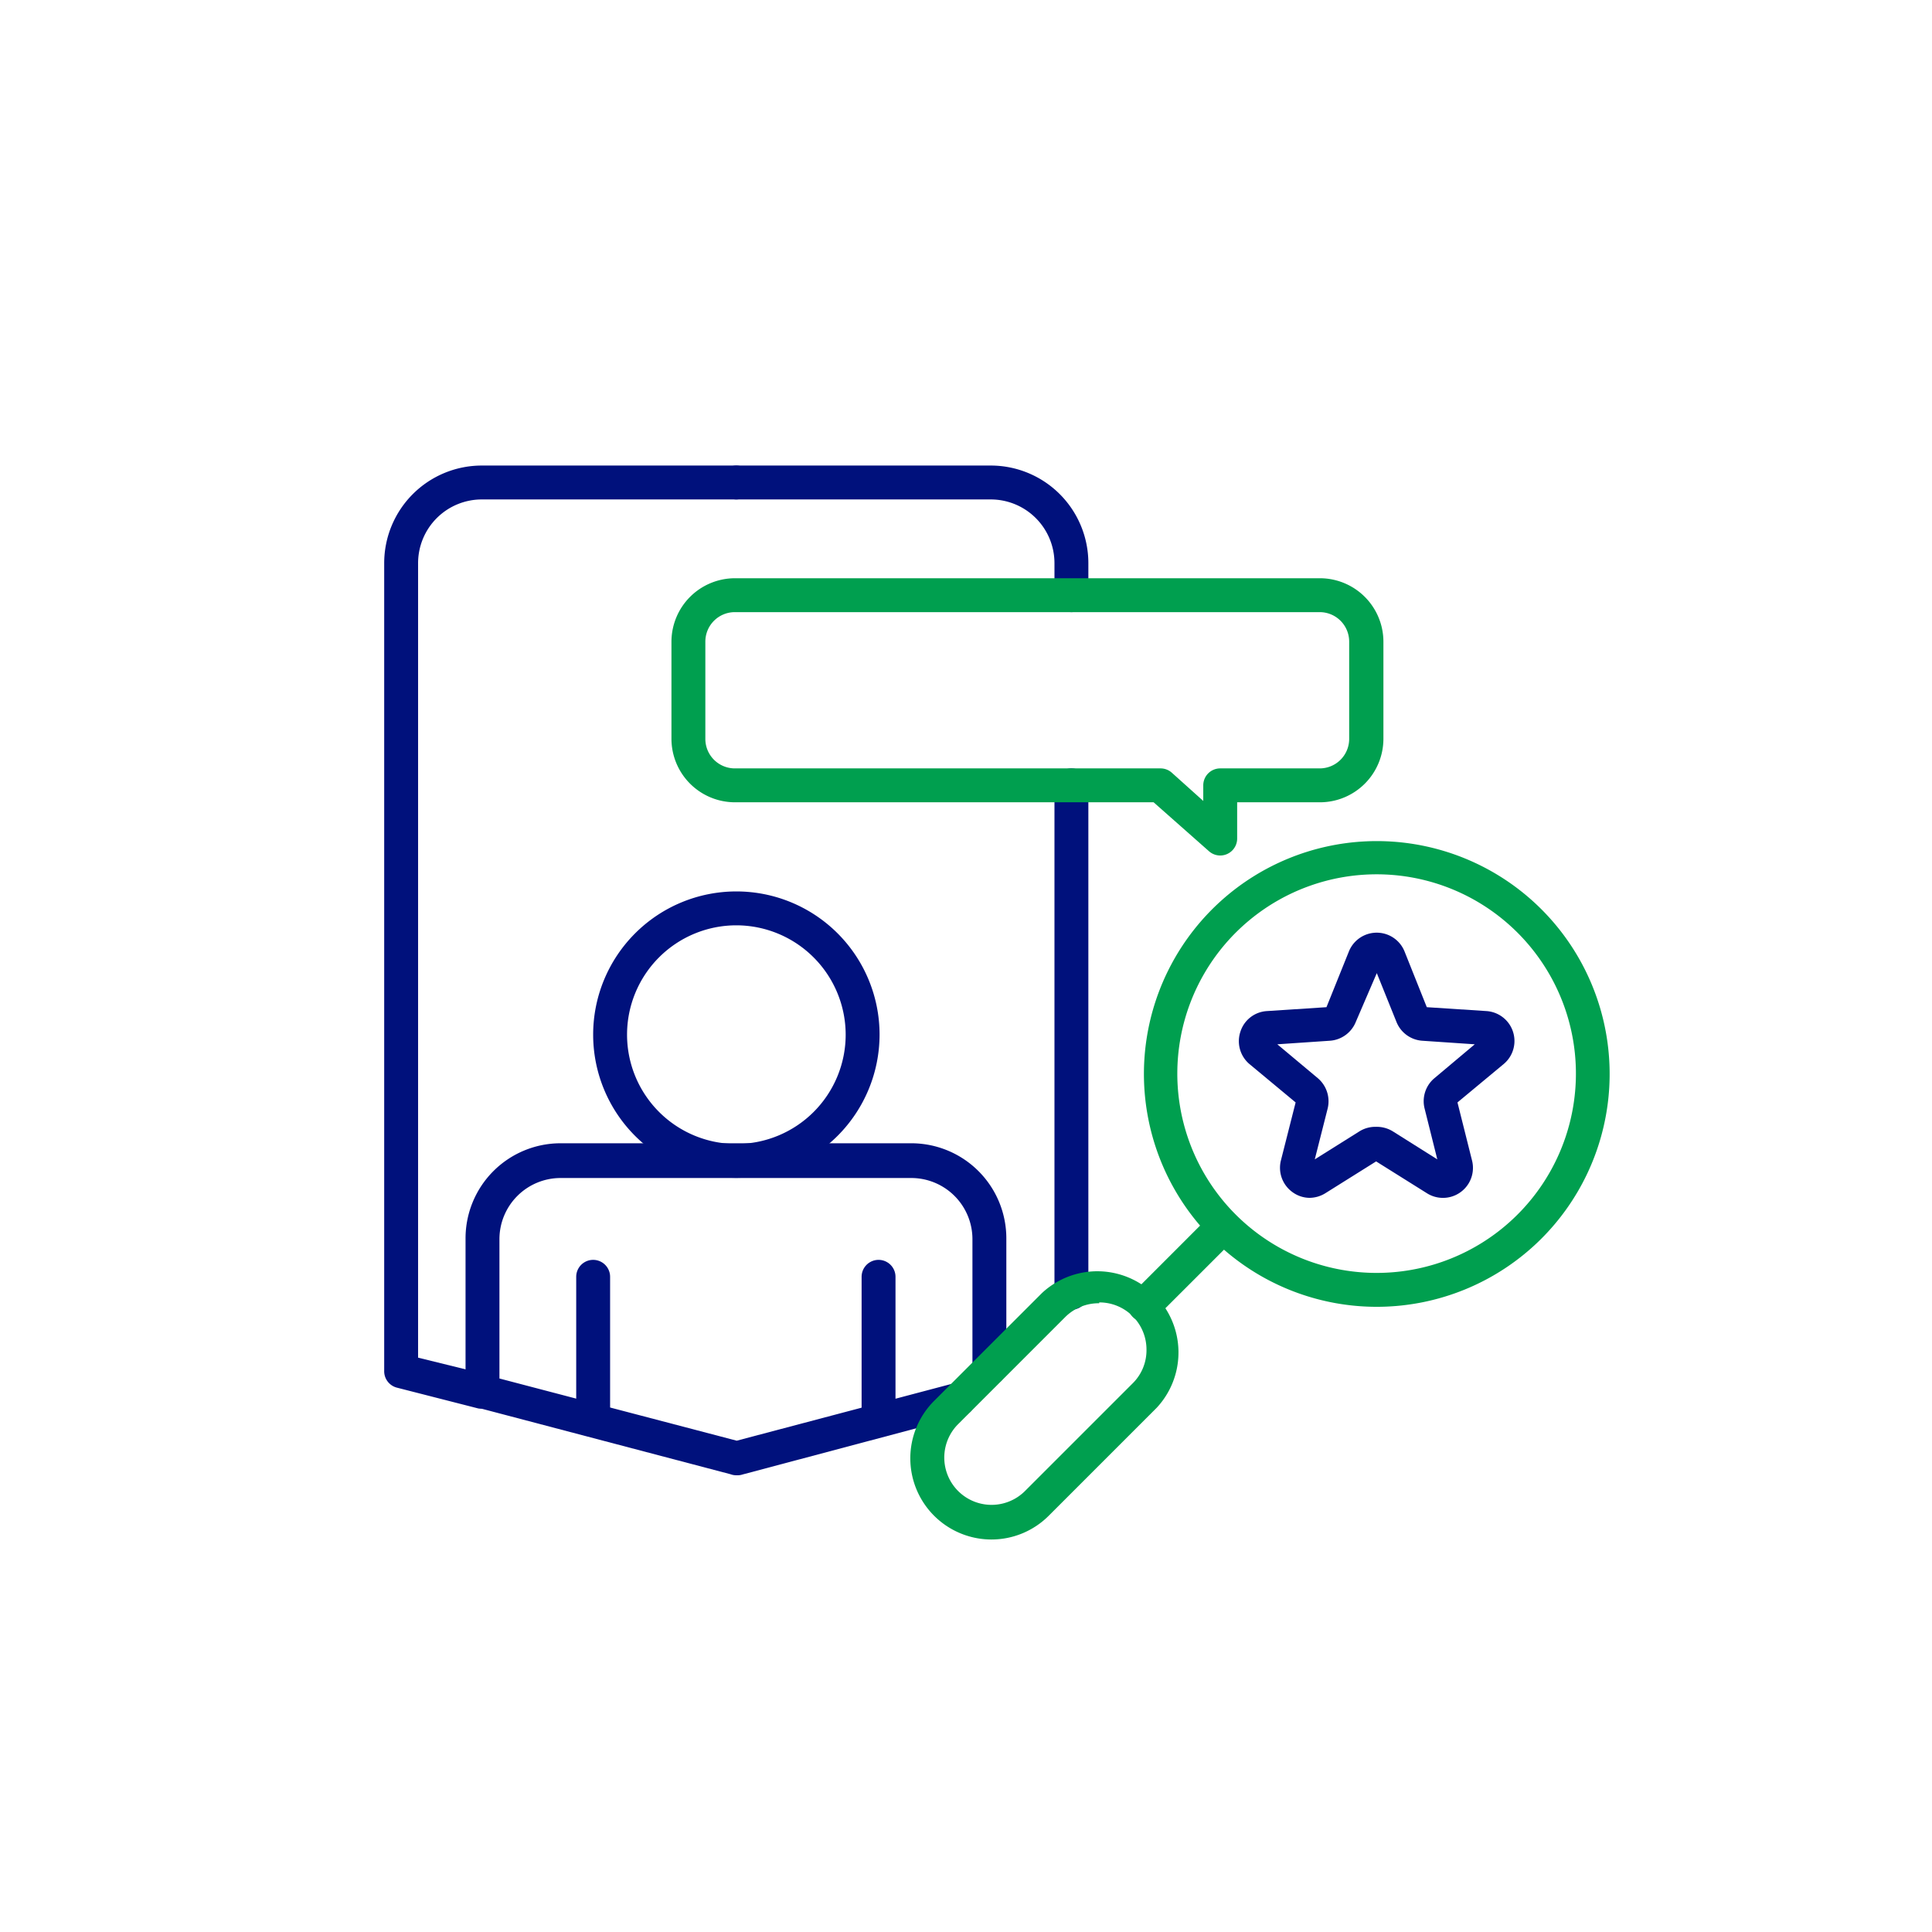
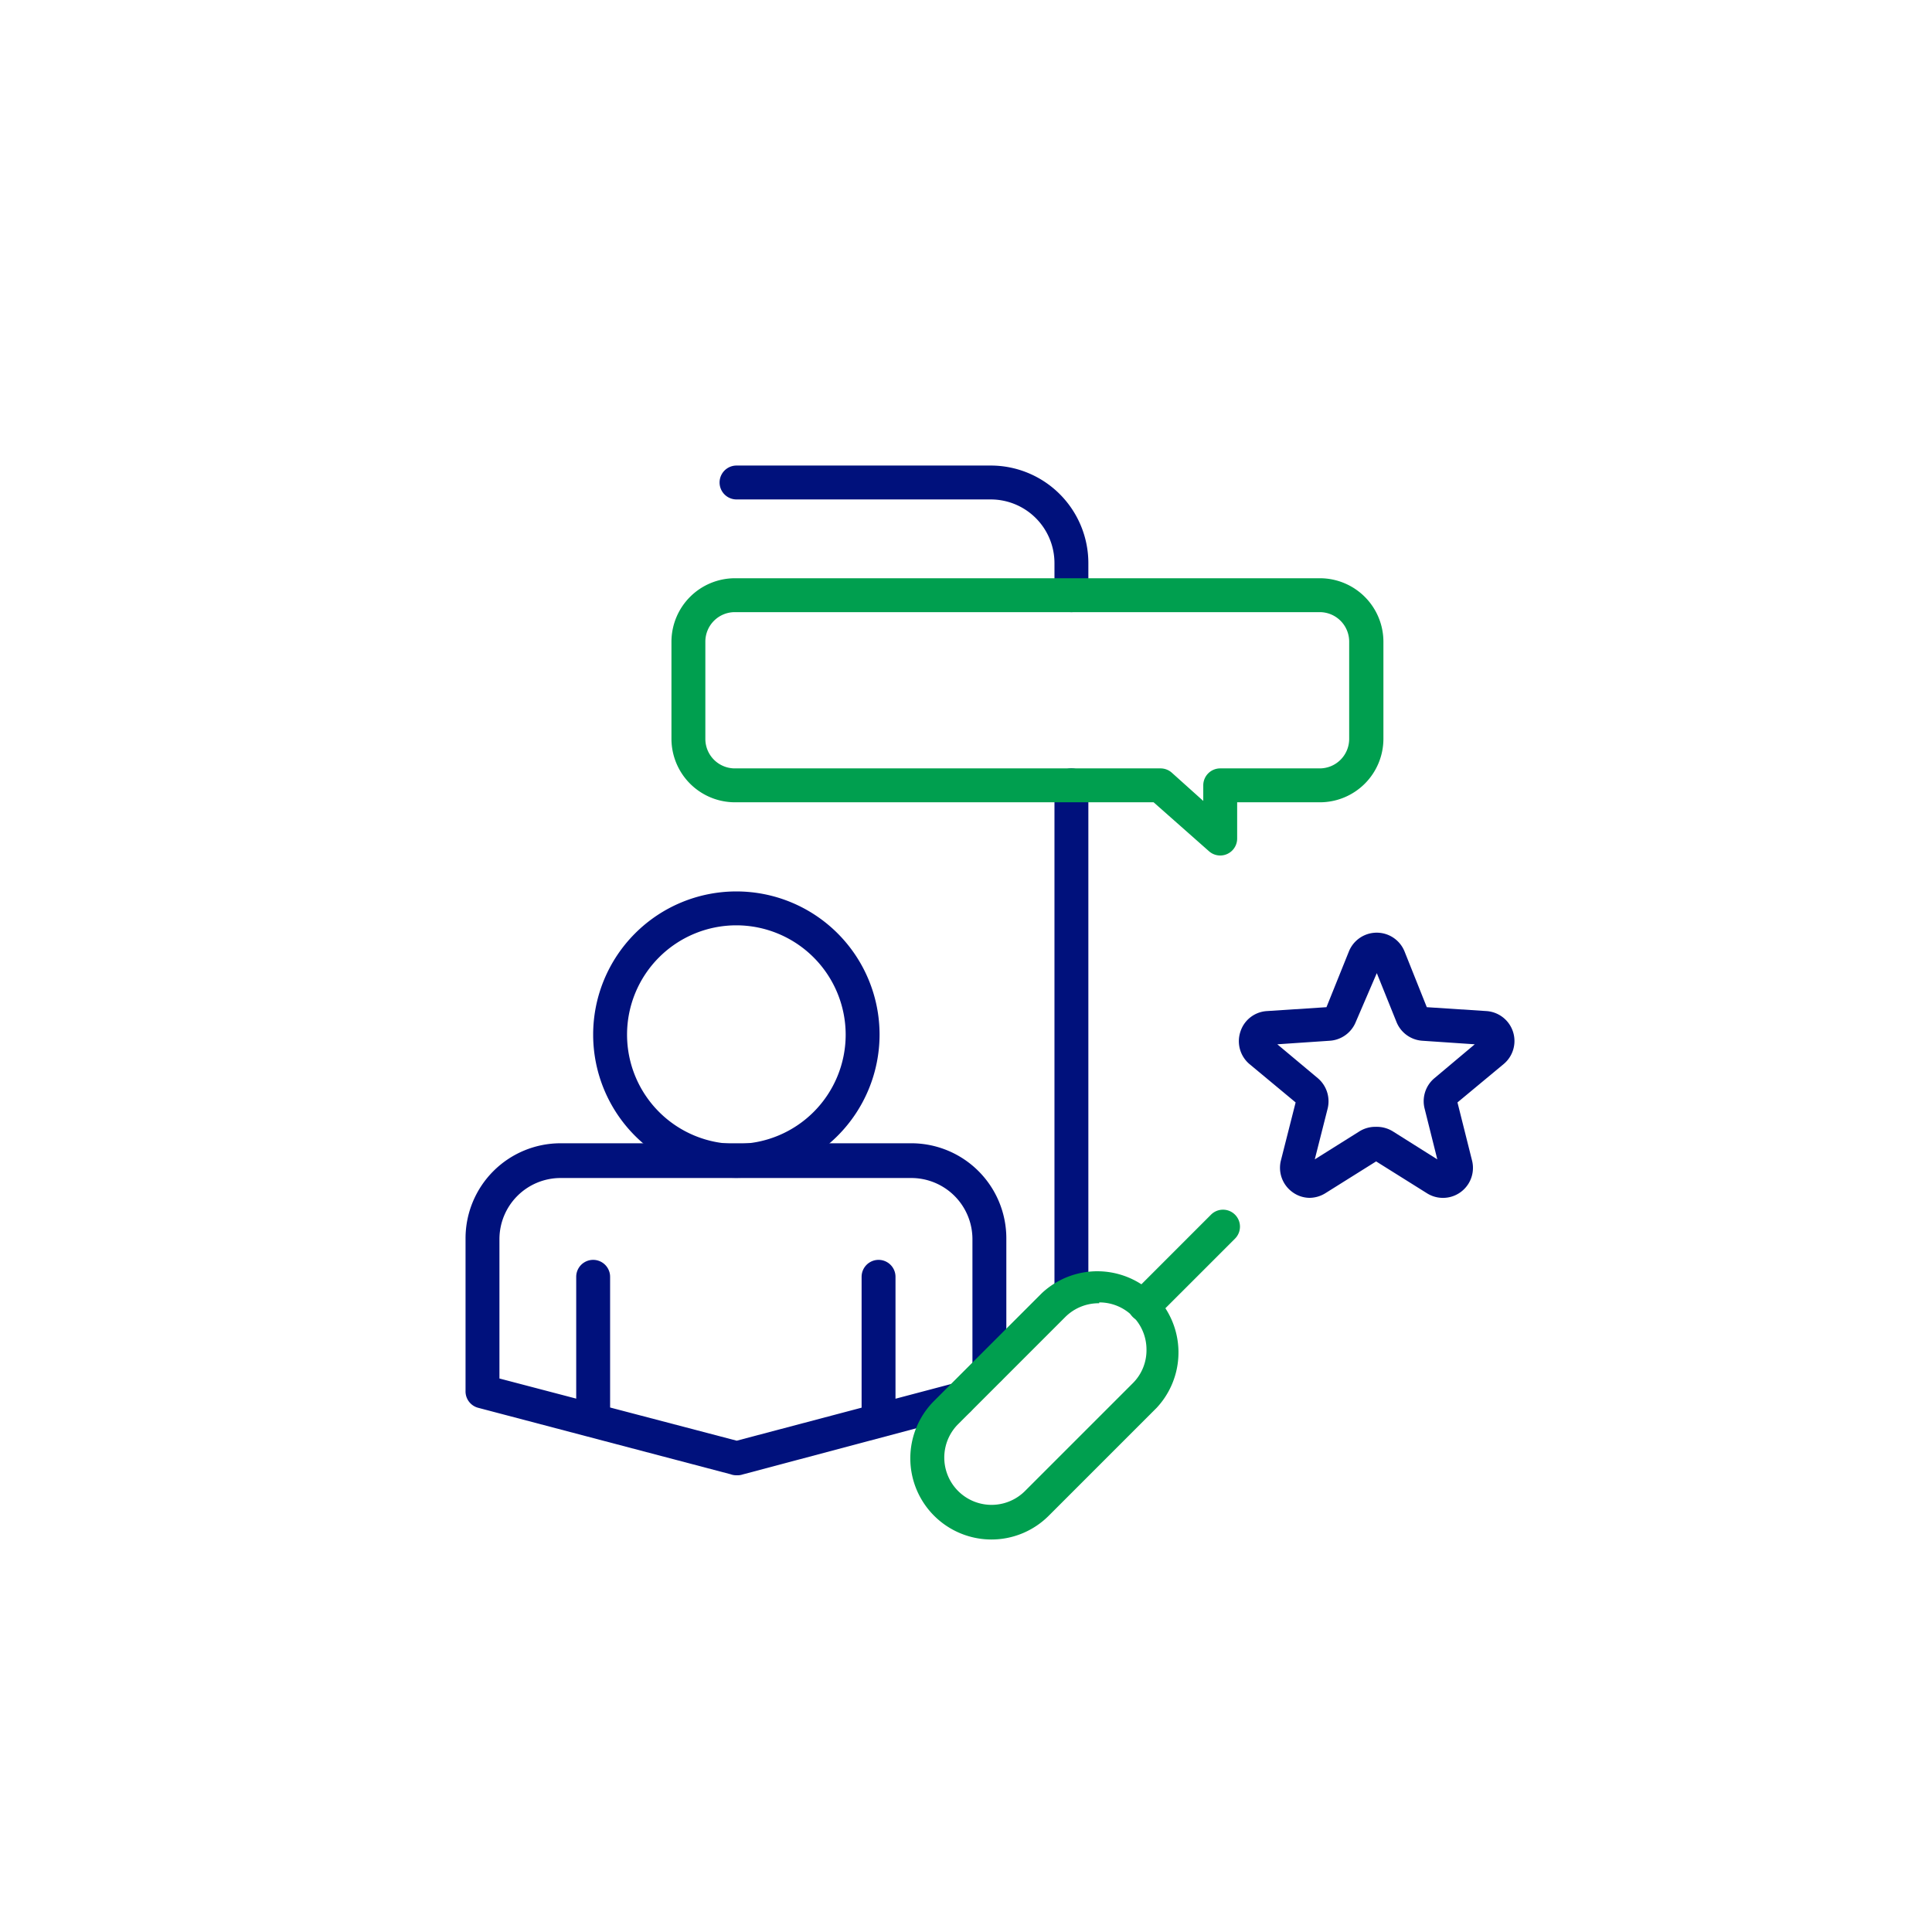
<svg xmlns="http://www.w3.org/2000/svg" id="Layer_1" data-name="Layer 1" viewBox="0 0 114 114">
  <defs>
    <style>.cls-1{fill:#00117c;}.cls-2{fill:#009f4f;}</style>
  </defs>
  <path class="cls-1" d="M43.45,69.5a8.45,8.45,0,1,1,8.45-8.45A8.46,8.46,0,0,1,43.45,69.5Zm0-14.9a6.45,6.45,0,1,0,6.45,6.45A6.46,6.46,0,0,0,43.45,54.6Z" />
  <path class="cls-1" d="M35,84.53a1,1,0,0,1-1-1V75.34a1,1,0,0,1,2,0v8.19A1,1,0,0,1,35,84.53Z" />
  <path class="cls-1" d="M43.45,87.05a.93.93,0,0,1-.34-.06L28.22,83.07a1,1,0,0,1-.75-1v-9a5.61,5.61,0,0,1,5.61-5.61h20.7a5.61,5.61,0,0,1,5.6,5.61v7.69a1,1,0,0,1-2,0V73.12a3.61,3.61,0,0,0-3.6-3.61H33.08a3.61,3.61,0,0,0-3.61,3.61v8.22l14,3.67L56.37,81.6a1,1,0,0,1,.51,1.93L43.83,87A1,1,0,0,1,43.45,87.05Z" />
  <path class="cls-1" d="M51.84,84.53a1,1,0,0,1-1-1V75.34a1,1,0,0,1,2,0v8.19A1,1,0,0,1,51.84,84.53Z" />
-   <path class="cls-1" d="M28.48,83.11a1.07,1.07,0,0,1-.25,0l-4.81-1.23a1,1,0,0,1-.75-1V33.23a5.76,5.76,0,0,1,5.76-5.76h15a1,1,0,0,1,0,2h-15a3.76,3.76,0,0,0-3.76,3.76V80.11l4.06,1a1,1,0,0,1-.25,2Z" />
  <path class="cls-1" d="M63.22,36.12a1,1,0,0,1-1-1V33.23a3.76,3.76,0,0,0-3.76-3.76h-15a1,1,0,0,1,0-2h15a5.76,5.76,0,0,1,5.76,5.76v1.89A1,1,0,0,1,63.22,36.12Z" />
-   <path class="cls-1" d="M63.22,77.28a1,1,0,0,1-1-1V46.34a1,1,0,0,1,2,0V76.28A1,1,0,0,1,63.22,77.28Z" />
+   <path class="cls-1" d="M63.22,77.28a1,1,0,0,1-1-1V46.34a1,1,0,0,1,2,0V76.28Z" />
  <path class="cls-2" d="M72,50.48a1,1,0,0,1-.66-.25l-3.27-2.89H43.36a3.75,3.75,0,0,1-3.74-3.74V37.86a3.75,3.75,0,0,1,3.74-3.74H77.89a3.75,3.75,0,0,1,3.74,3.74V43.6a3.75,3.75,0,0,1-3.74,3.74H73v2.14a1,1,0,0,1-1,1ZM43.36,36.12a1.74,1.74,0,0,0-1.74,1.74V43.6a1.74,1.74,0,0,0,1.74,1.74H68.47a1,1,0,0,1,.67.25L71,47.26v-.92a1,1,0,0,1,1-1h5.87a1.74,1.74,0,0,0,1.74-1.74V37.86a1.74,1.74,0,0,0-1.74-1.74Z" />
-   <path class="cls-2" d="M81.19,77.11a13.74,13.74,0,1,1,9.74-4h0A13.75,13.75,0,0,1,81.19,77.11Zm0-25.52A11.76,11.76,0,1,0,89.51,55,11.76,11.76,0,0,0,81.19,51.59Zm9,20.79h0Z" />
  <path class="cls-2" d="M67.54,78a1,1,0,0,1-.71-1.7l4.63-4.63a1,1,0,0,1,1.41,0,1,1,0,0,1,0,1.42l-4.62,4.62A1,1,0,0,1,67.54,78Z" />
  <path class="cls-2" d="M58.49,90.84a4.79,4.79,0,0,1-3.38-8.17l6.37-6.37a4.79,4.79,0,0,1,6.77,6.77l-6.37,6.37A4.78,4.78,0,0,1,58.49,90.84ZM64.86,76.9a2.79,2.79,0,0,0-2,.81l-6.37,6.37A2.79,2.79,0,0,0,60.46,88l6.37-6.37a2.74,2.74,0,0,0,.82-2,2.78,2.78,0,0,0-2.79-2.78Z" />
  <path class="cls-1" d="M77.26,70.68a1.73,1.73,0,0,1-1-.34,1.77,1.77,0,0,1-.68-1.86l.87-3.43-2.72-2.26a1.77,1.77,0,0,1-.54-1.91,1.75,1.75,0,0,1,1.56-1.22l3.52-.23,1.32-3.28a1.77,1.77,0,0,1,3.29,0l1.31,3.28,3.53.23a1.77,1.77,0,0,1,1,3.13L86,65.05l.86,3.43a1.77,1.77,0,0,1-2.66,1.93l-3-1.88-3,1.88A1.79,1.79,0,0,1,77.26,70.68Zm3.93-4.19a1.8,1.8,0,0,1,1,.27l2.62,1.65-.75-3a1.77,1.77,0,0,1,.58-1.79l2.38-2-3.1-.21a1.77,1.77,0,0,1-1.52-1.11l-1.16-2.88L80,60.3a1.78,1.78,0,0,1-1.53,1.11l-3.1.21,2.39,2a1.79,1.79,0,0,1,.58,1.79l-.76,3,2.63-1.65A1.77,1.77,0,0,1,81.19,66.49Zm6.35-4.83h0Z" />
</svg>